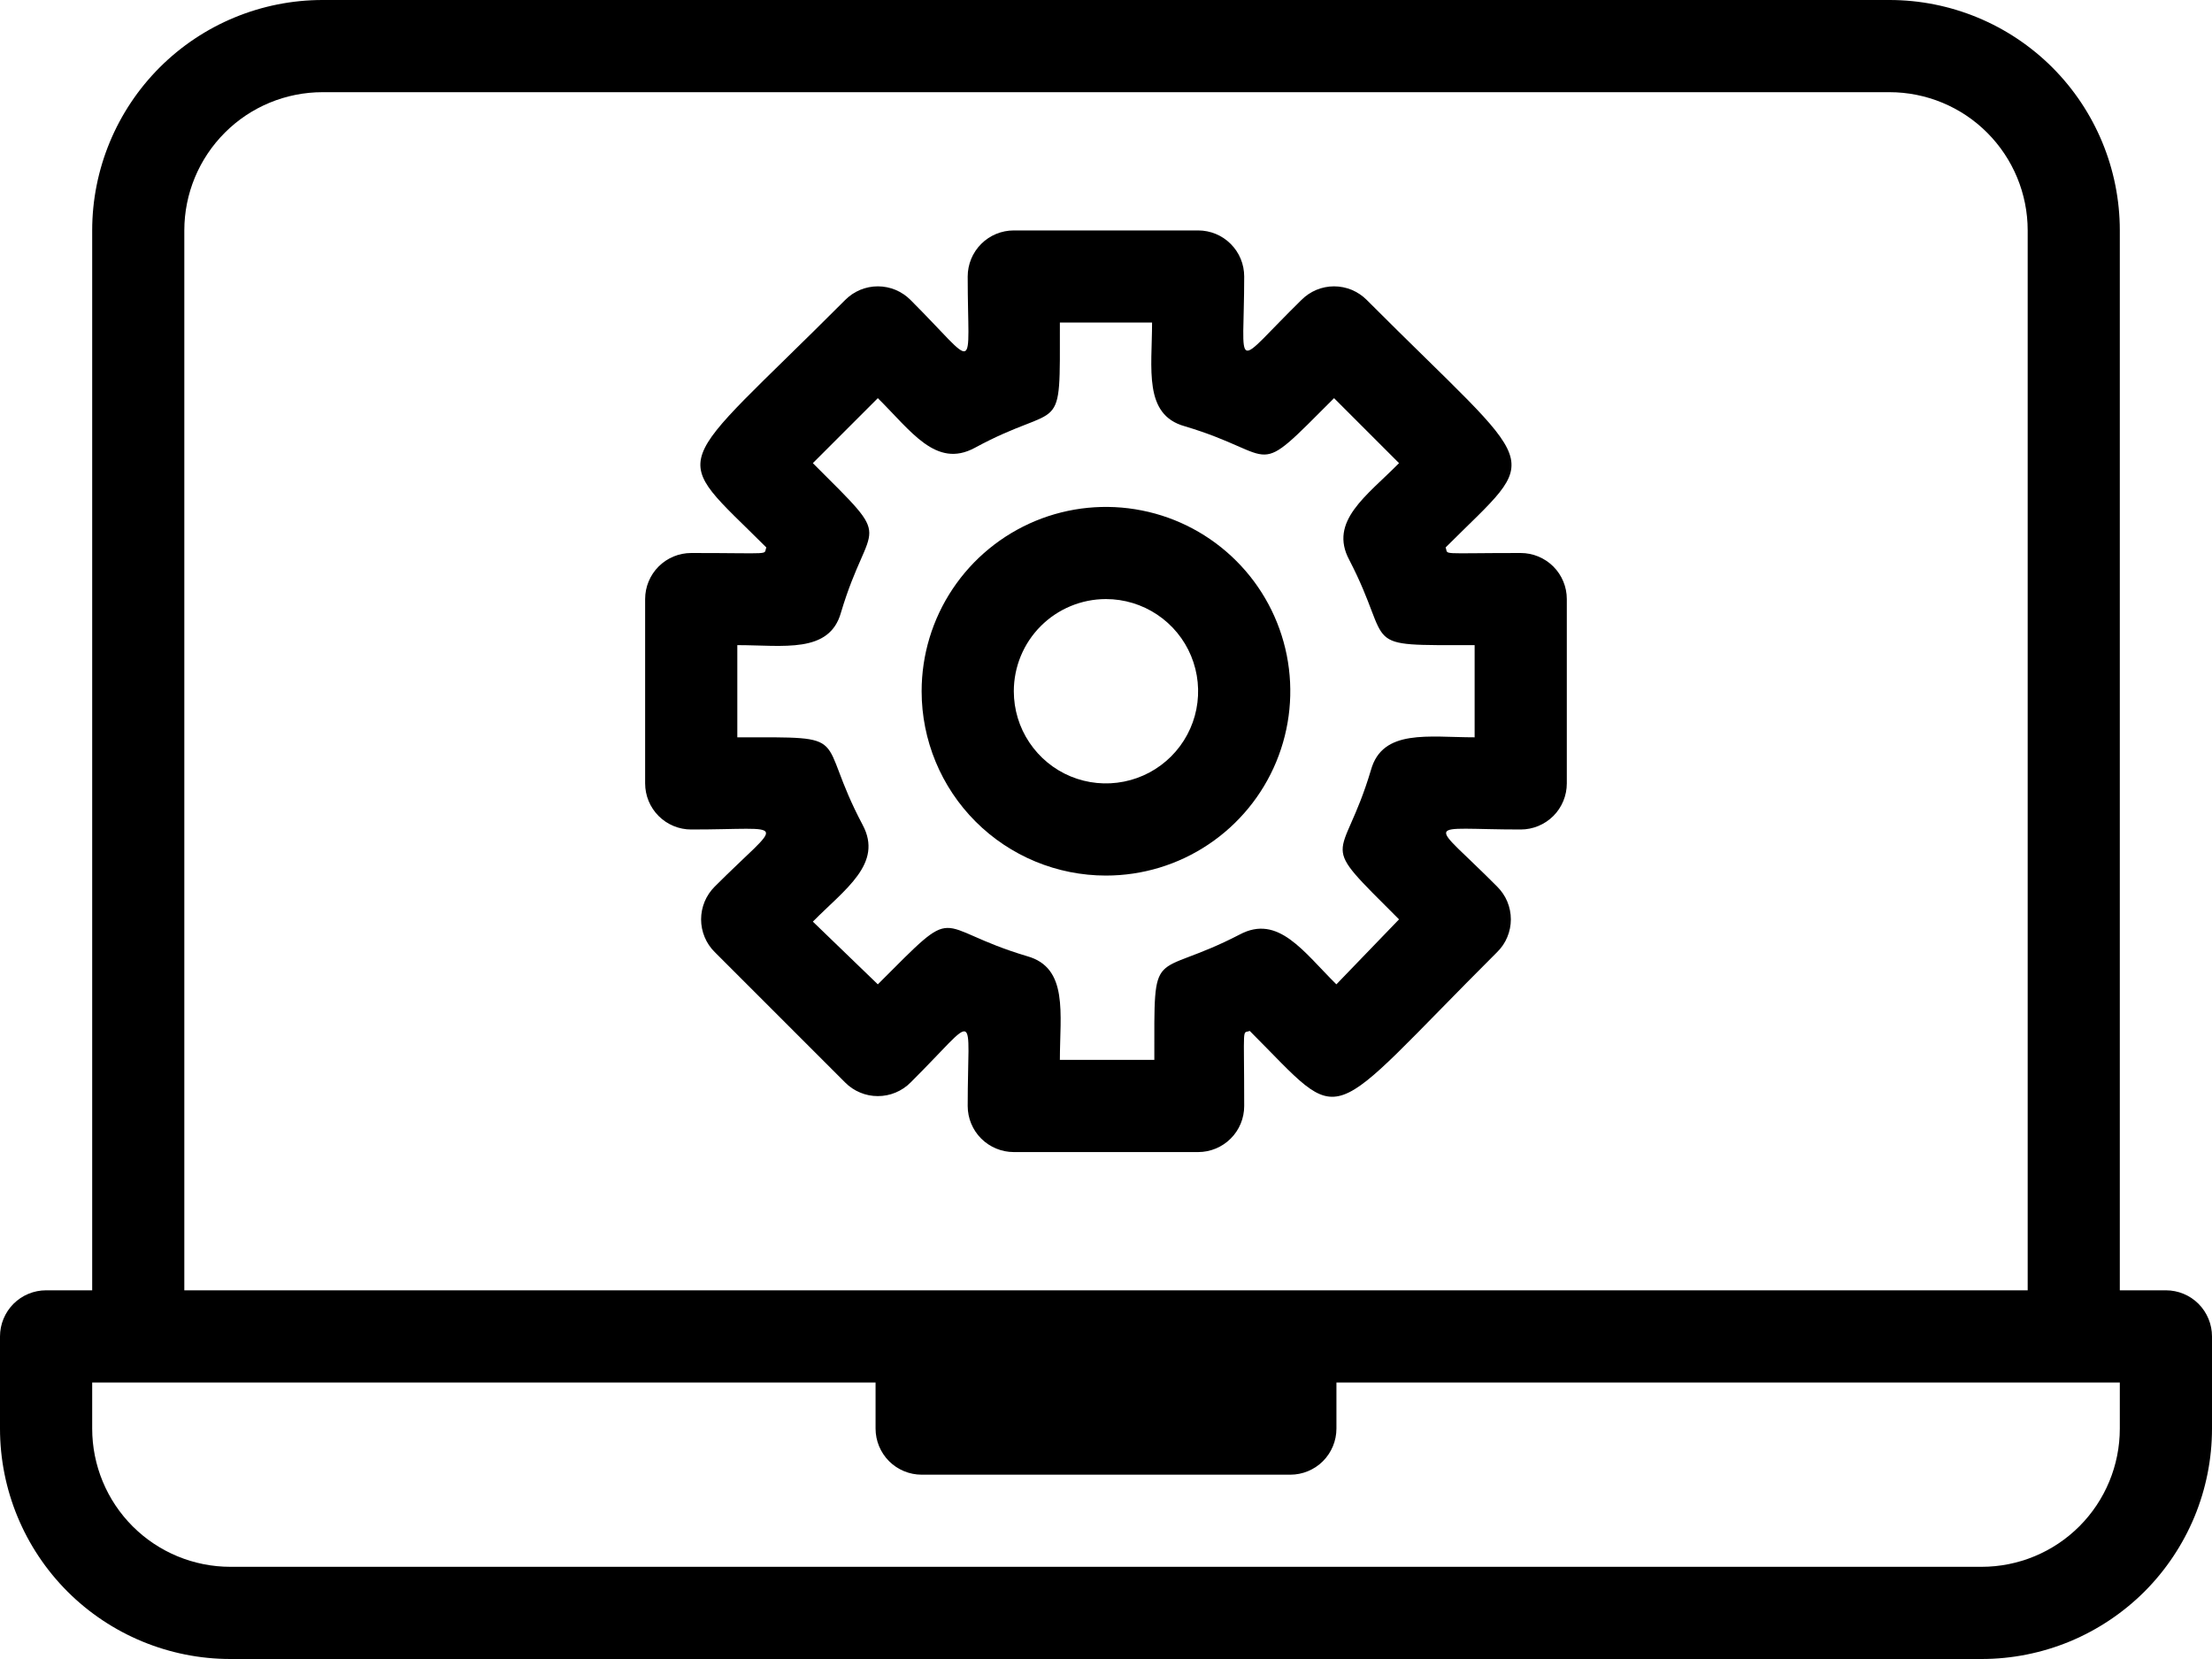
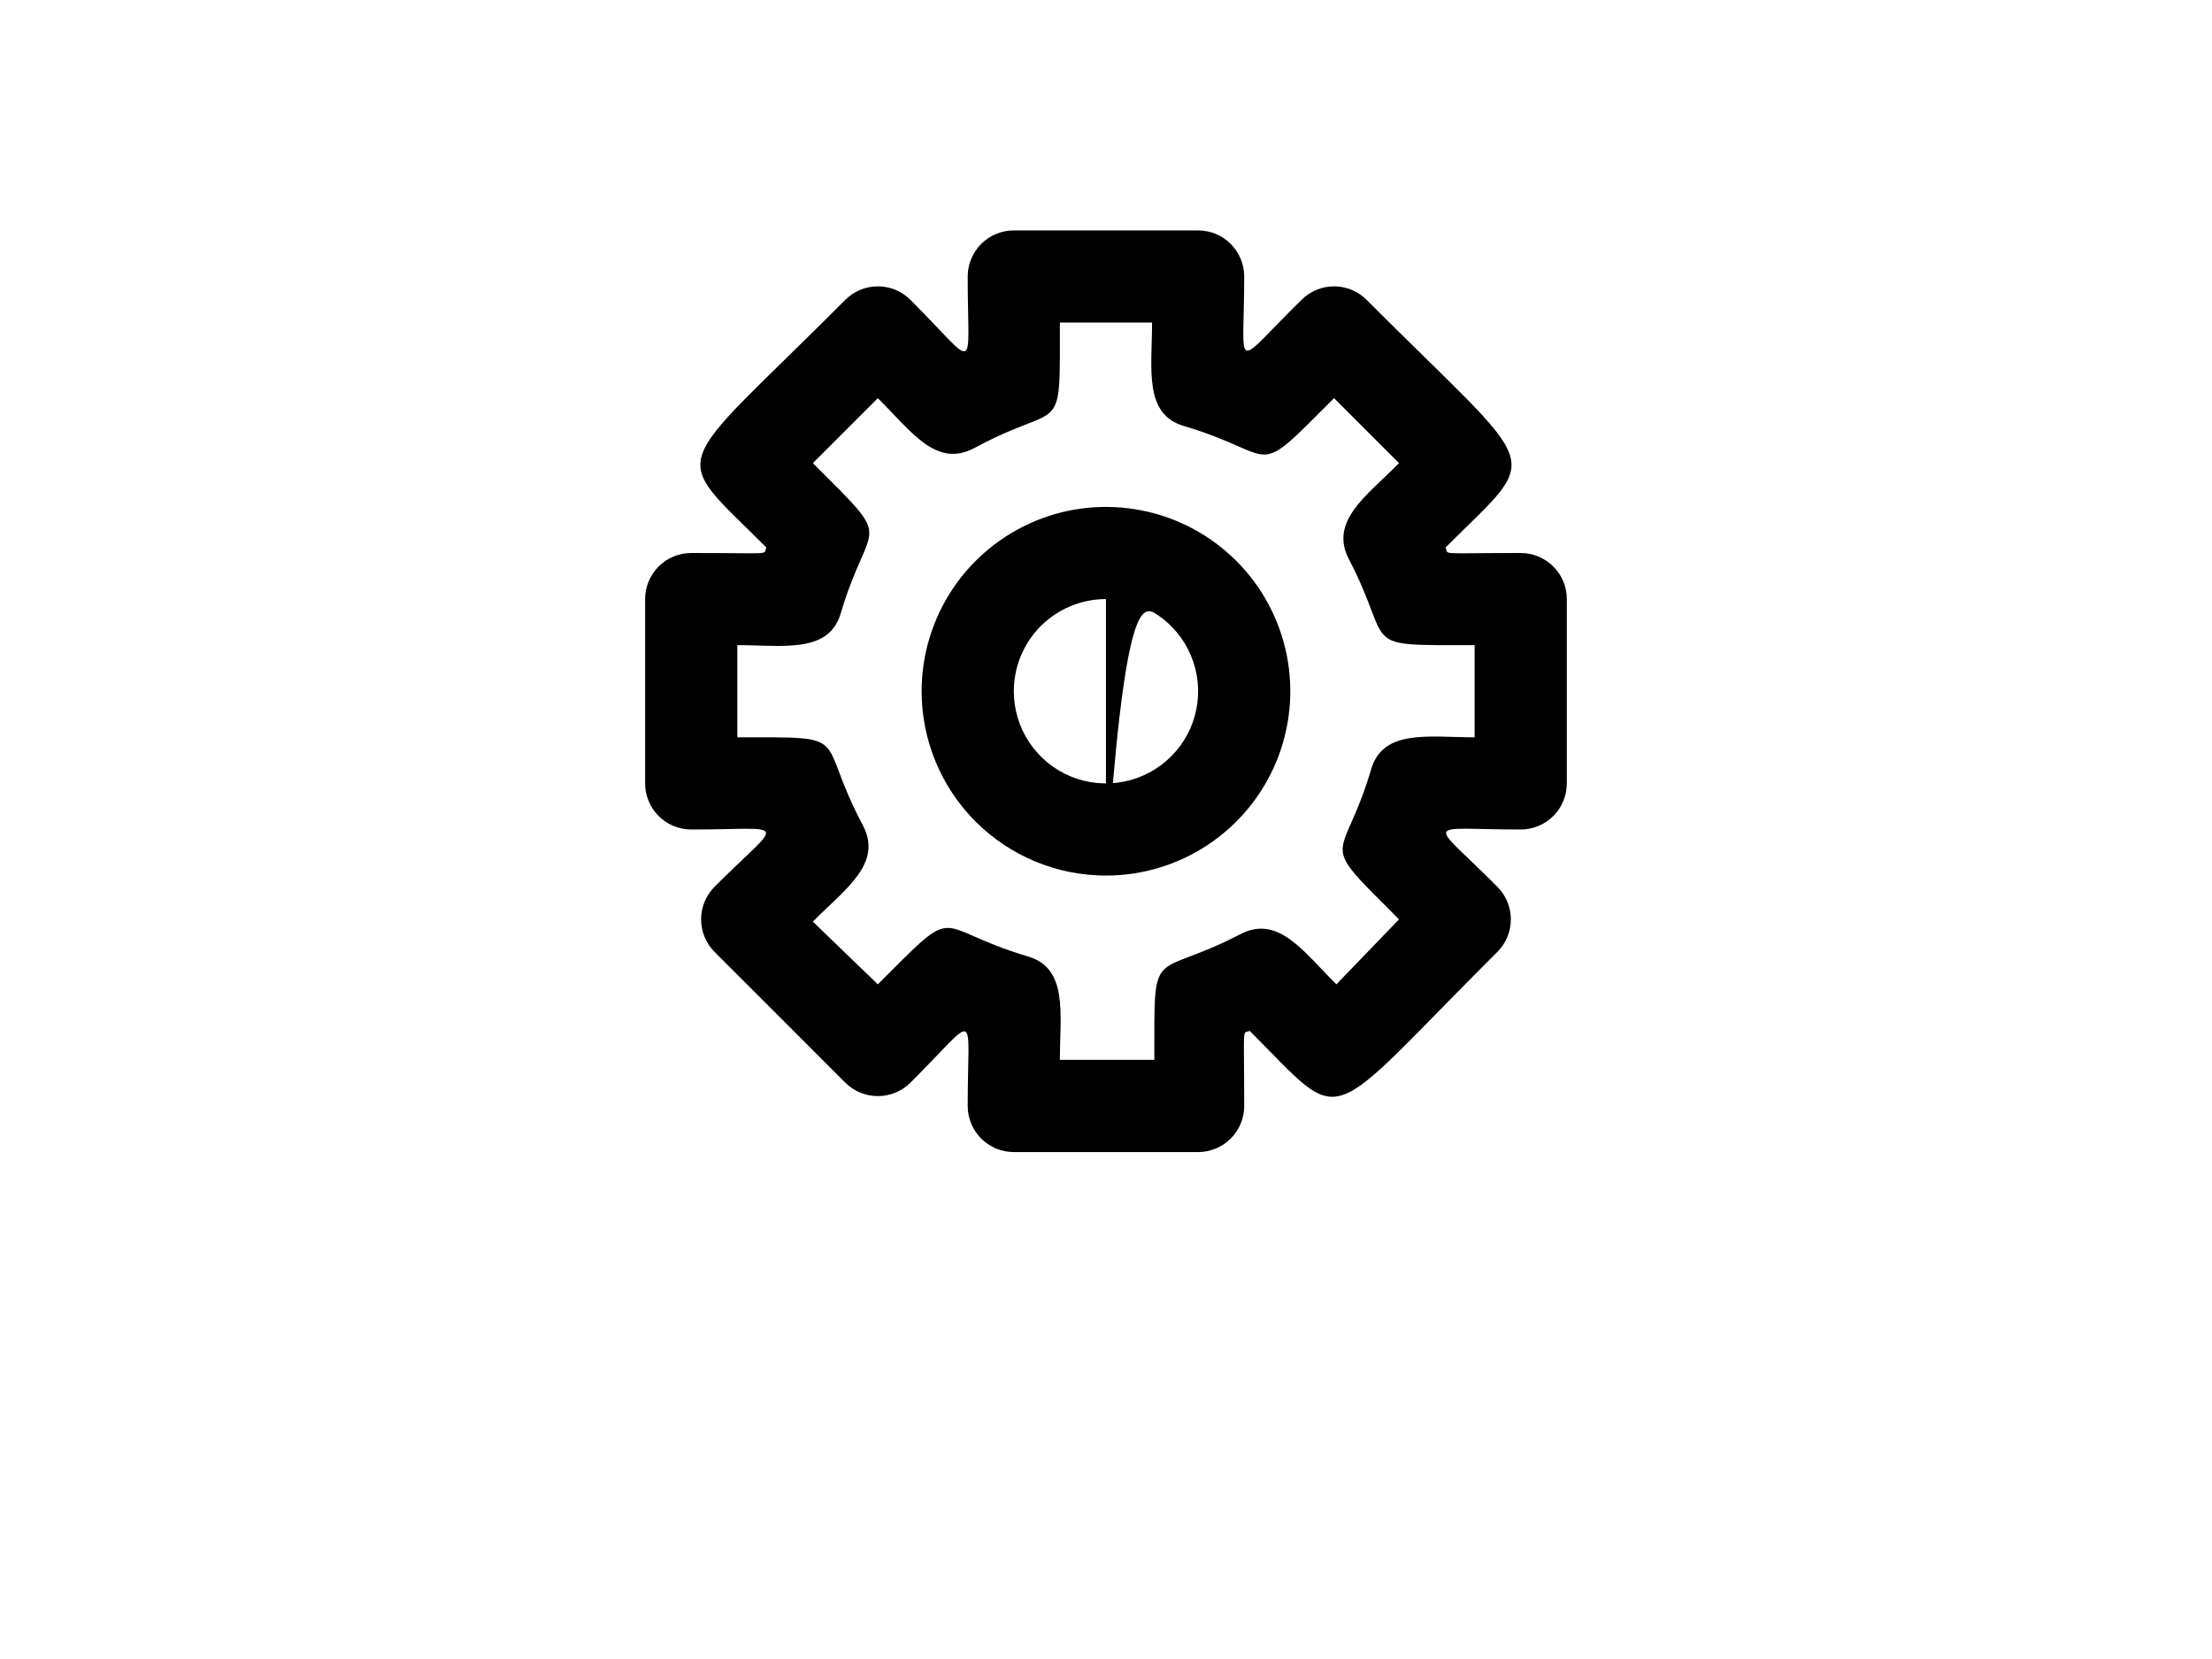
<svg xmlns="http://www.w3.org/2000/svg" width="40" height="30" viewBox="0 0 40 30" fill="none">
-   <path d="M39.167 23.333H38.333V4.167C38.333 3.062 37.894 2.002 37.113 1.22C36.331 0.439 35.272 0 34.167 0H5.833C4.728 0 3.668 0.439 2.887 1.22C2.106 2.002 1.667 3.062 1.667 4.167V23.333H0.833C0.612 23.333 0.4 23.421 0.244 23.577C0.088 23.734 0 23.946 0 24.167L0 25.833C0 26.938 0.439 27.998 1.22 28.78C2.002 29.561 3.062 30 4.167 30H35.833C36.38 30 36.922 29.892 37.428 29.683C37.933 29.473 38.393 29.166 38.78 28.78C39.166 28.393 39.473 27.933 39.683 27.428C39.892 26.922 40 26.381 40 25.833V24.167C40 23.946 39.912 23.734 39.756 23.577C39.6 23.421 39.388 23.333 39.167 23.333ZM3.333 4.167C3.333 3.504 3.597 2.868 4.066 2.399C4.534 1.93 5.17 1.667 5.833 1.667H34.167C34.83 1.667 35.466 1.93 35.934 2.399C36.403 2.868 36.667 3.504 36.667 4.167V23.333H3.333V4.167ZM38.333 25.833C38.333 26.496 38.07 27.132 37.601 27.601C37.132 28.07 36.496 28.333 35.833 28.333H4.167C3.504 28.333 2.868 28.07 2.399 27.601C1.93 27.132 1.667 26.496 1.667 25.833V25H15.833V25.833C15.833 26.054 15.921 26.266 16.077 26.423C16.234 26.579 16.446 26.667 16.667 26.667H23.333C23.554 26.667 23.766 26.579 23.923 26.423C24.079 26.266 24.167 26.054 24.167 25.833V25H38.333V25.833Z" fill="black" />
  <path d="M17.499 20C17.499 20.221 17.587 20.433 17.743 20.589C17.9 20.745 18.112 20.833 18.333 20.833H21.666C21.887 20.833 22.099 20.745 22.255 20.589C22.412 20.433 22.499 20.221 22.499 20C22.499 18.483 22.458 18.7 22.599 18.642C24.374 20.416 23.866 20.416 27.074 17.216C27.152 17.139 27.215 17.047 27.257 16.945C27.299 16.844 27.321 16.735 27.321 16.625C27.321 16.515 27.299 16.406 27.257 16.304C27.215 16.203 27.152 16.111 27.074 16.033C25.833 14.783 25.716 15 27.499 15C27.72 15 27.932 14.912 28.089 14.756C28.245 14.6 28.333 14.387 28.333 14.166V10.833C28.333 10.612 28.245 10.4 28.089 10.244C27.932 10.088 27.72 10 27.499 10C25.983 10 26.199 10.041 26.141 9.9C27.916 8.125 27.916 8.633 24.716 5.425C24.639 5.347 24.546 5.285 24.445 5.242C24.343 5.2 24.234 5.178 24.124 5.178C24.014 5.178 23.905 5.2 23.804 5.242C23.702 5.285 23.61 5.347 23.533 5.425C22.266 6.667 22.499 6.758 22.499 5C22.499 4.779 22.412 4.567 22.255 4.411C22.099 4.254 21.887 4.167 21.666 4.167H18.333C18.112 4.167 17.9 4.254 17.743 4.411C17.587 4.567 17.499 4.779 17.499 5C17.499 6.792 17.708 6.667 16.466 5.425C16.389 5.347 16.296 5.285 16.195 5.242C16.093 5.2 15.984 5.178 15.874 5.178C15.764 5.178 15.655 5.2 15.554 5.242C15.452 5.285 15.36 5.347 15.283 5.425C12.091 8.625 12.074 8.117 13.858 9.9C13.799 10.041 14.016 10 12.499 10C12.278 10 12.066 10.088 11.91 10.244C11.754 10.4 11.666 10.612 11.666 10.833V14.166C11.666 14.387 11.754 14.6 11.91 14.756C12.066 14.912 12.278 15 12.499 15C14.291 15 14.166 14.791 12.924 16.033C12.846 16.111 12.784 16.203 12.742 16.304C12.7 16.406 12.678 16.515 12.678 16.625C12.678 16.735 12.7 16.844 12.742 16.945C12.784 17.047 12.846 17.139 12.924 17.216L15.283 19.575C15.36 19.653 15.452 19.715 15.554 19.757C15.655 19.8 15.764 19.821 15.874 19.821C15.984 19.821 16.093 19.8 16.195 19.757C16.296 19.715 16.389 19.653 16.466 19.575C17.716 18.333 17.499 18.216 17.499 20ZM15.874 17.8L14.699 16.666C15.283 16.075 15.974 15.617 15.599 14.916C14.724 13.267 15.483 13.333 13.333 13.333V11.666C14.166 11.666 14.999 11.825 15.208 11.075C15.733 9.316 16.216 9.892 14.699 8.375L15.874 7.2C16.474 7.792 16.924 8.475 17.624 8.1C19.233 7.225 19.166 7.983 19.166 5.833H20.833C20.833 6.667 20.674 7.5 21.424 7.708C23.183 8.233 22.608 8.716 24.124 7.2L25.299 8.375C24.716 8.966 24.024 9.425 24.399 10.125C25.233 11.733 24.516 11.666 26.666 11.666V13.333C25.833 13.333 24.999 13.175 24.791 13.925C24.266 15.683 23.783 15.108 25.299 16.625L24.166 17.8C23.574 17.216 23.116 16.525 22.416 16.9C20.808 17.733 20.874 17.017 20.874 19.166H19.166C19.166 18.333 19.324 17.5 18.574 17.291C16.816 16.767 17.391 16.283 15.874 17.8Z" fill="black" />
-   <path d="M19.999 15.833C20.659 15.833 21.303 15.638 21.851 15.271C22.399 14.905 22.827 14.384 23.079 13.775C23.331 13.166 23.397 12.496 23.269 11.85C23.14 11.203 22.823 10.609 22.356 10.143C21.89 9.677 21.296 9.359 20.65 9.231C20.003 9.102 19.333 9.168 18.724 9.42C18.115 9.673 17.594 10.1 17.228 10.648C16.861 11.196 16.666 11.841 16.666 12.5C16.666 13.384 17.017 14.232 17.642 14.857C18.267 15.482 19.115 15.833 19.999 15.833ZM19.999 10.833C20.329 10.833 20.651 10.931 20.925 11.114C21.199 11.297 21.413 11.557 21.539 11.862C21.665 12.167 21.698 12.502 21.634 12.825C21.57 13.148 21.411 13.445 21.178 13.678C20.945 13.911 20.648 14.07 20.325 14.134C20.001 14.199 19.666 14.166 19.361 14.04C19.057 13.914 18.797 13.7 18.614 13.426C18.43 13.152 18.333 12.829 18.333 12.5C18.333 12.058 18.508 11.634 18.821 11.321C19.133 11.009 19.557 10.833 19.999 10.833V10.833Z" fill="black" />
+   <path d="M19.999 15.833C20.659 15.833 21.303 15.638 21.851 15.271C22.399 14.905 22.827 14.384 23.079 13.775C23.331 13.166 23.397 12.496 23.269 11.85C23.14 11.203 22.823 10.609 22.356 10.143C21.89 9.677 21.296 9.359 20.65 9.231C20.003 9.102 19.333 9.168 18.724 9.42C18.115 9.673 17.594 10.1 17.228 10.648C16.861 11.196 16.666 11.841 16.666 12.5C16.666 13.384 17.017 14.232 17.642 14.857C18.267 15.482 19.115 15.833 19.999 15.833ZC20.329 10.833 20.651 10.931 20.925 11.114C21.199 11.297 21.413 11.557 21.539 11.862C21.665 12.167 21.698 12.502 21.634 12.825C21.57 13.148 21.411 13.445 21.178 13.678C20.945 13.911 20.648 14.07 20.325 14.134C20.001 14.199 19.666 14.166 19.361 14.04C19.057 13.914 18.797 13.7 18.614 13.426C18.43 13.152 18.333 12.829 18.333 12.5C18.333 12.058 18.508 11.634 18.821 11.321C19.133 11.009 19.557 10.833 19.999 10.833V10.833Z" fill="black" />
</svg>